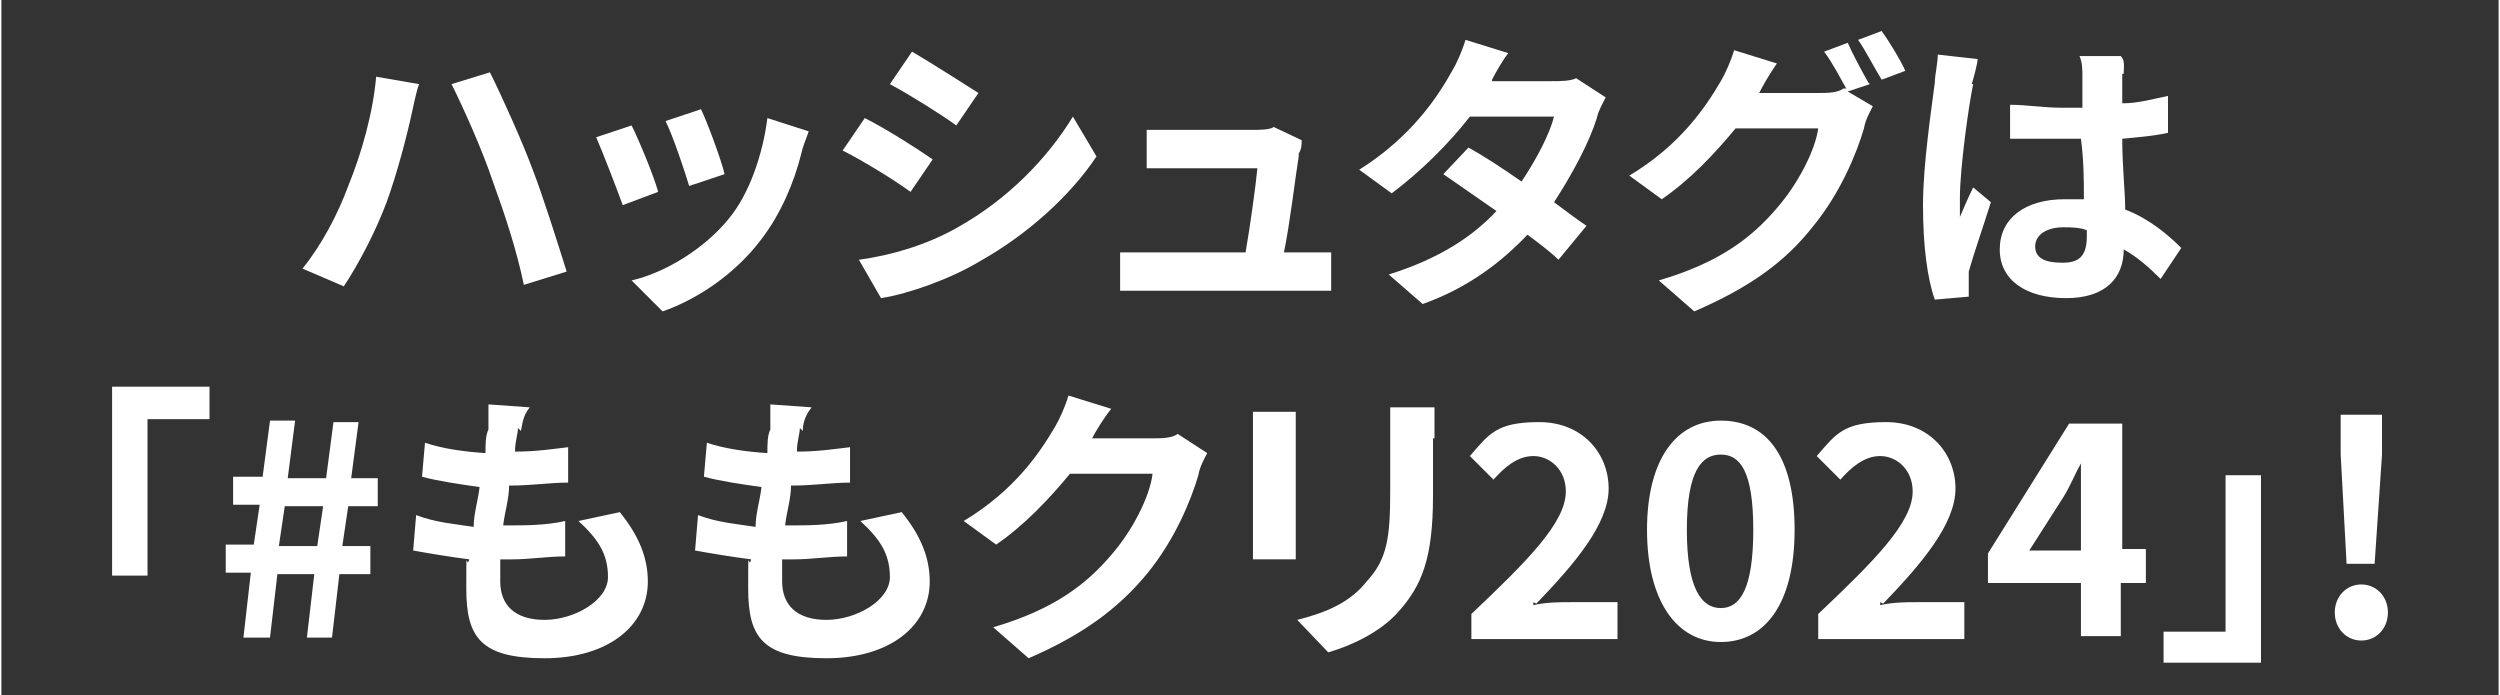
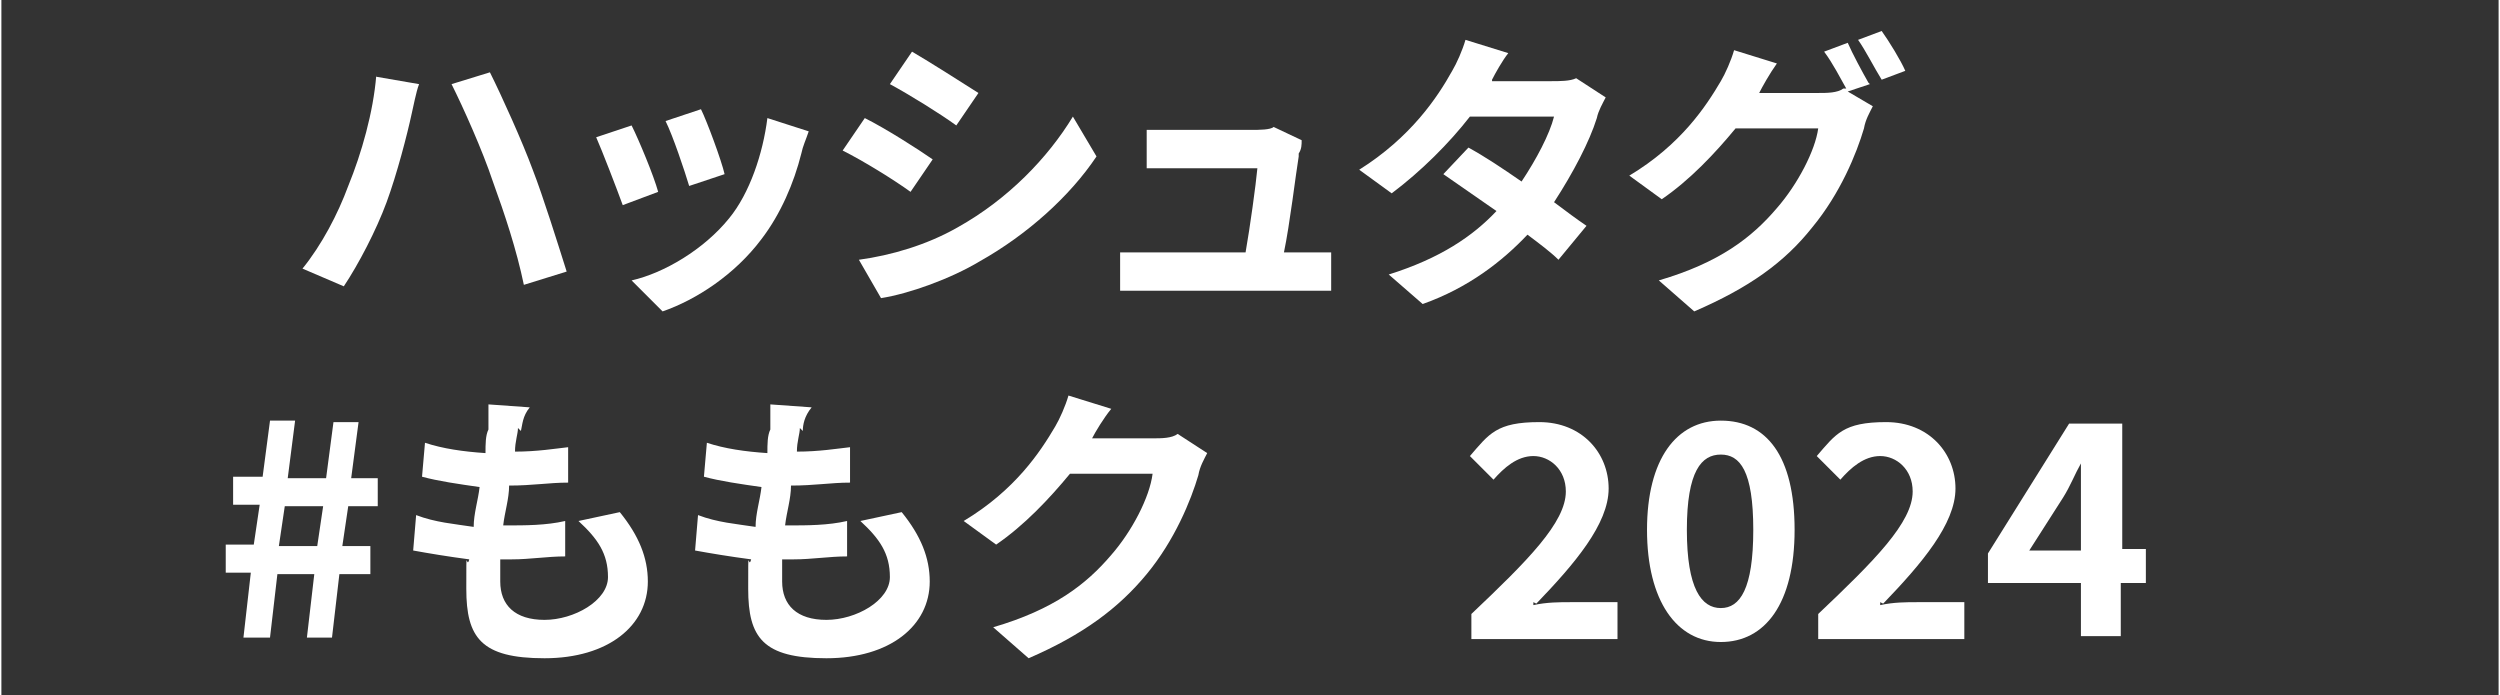
<svg xmlns="http://www.w3.org/2000/svg" width="59.7mm" height="16.6mm" version="1.1" viewBox="0 0 169.2 47.1">
  <rect x="0" y="0" width="169.2" height="47.1" fill="#333333" stroke="none" />
  <defs>
    <style>
      .cls-1 {
        fill: #fff;
      }
    </style>
  </defs>
  <g>
    <g id="_レイヤー_1" data-name="レイヤー_1">
      <g id="_レイヤー_1-2" data-name="_レイヤー_1">
        <path class="cls-1" d="M25.4,5.2l2.9.5c-.2.5-.4,1.6-.5,2-.3,1.4-1,4.1-1.7,6s-1.9,4.2-2.9,5.7l-2.8-1.2c1.3-1.6,2.4-3.7,3.1-5.6.9-2.2,1.7-5,1.9-7.5ZM30.5,5.7l2.6-.8c.8,1.6,2.2,4.7,2.9,6.6.7,1.8,1.7,5,2.3,6.9l-2.9.9c-.5-2.4-1.3-4.8-2.1-7-.7-2.1-2-5-2.8-6.6Z" />
        <path class="cls-1" d="M44.5,13l-2.4.9c-.4-1.1-1.4-3.7-1.8-4.6l2.4-.8c.5,1,1.5,3.4,1.8,4.5ZM54.2,10.4c-.5,2-1.4,4.1-2.7,5.8-1.8,2.4-4.4,4.1-6.7,4.9l-2.1-2.1c2.2-.5,4.9-2.1,6.6-4.2,1.4-1.7,2.3-4.4,2.6-6.8l2.8.9c-.2.6-.4,1-.5,1.5ZM49,11.8l-2.4.8c-.3-1-1.1-3.4-1.6-4.4l2.4-.8c.4.8,1.4,3.5,1.6,4.4Z" />
        <path class="cls-1" d="M63.1,10.8l-1.5,2.2c-1.1-.8-3.2-2.1-4.6-2.8l1.5-2.2c1.4.7,3.6,2.1,4.6,2.8ZM64.8,15.4c3.4-1.9,6.1-4.7,7.8-7.5l1.6,2.7c-1.8,2.7-4.7,5.3-7.9,7.1-2,1.2-4.8,2.2-6.7,2.5l-1.5-2.6c2.2-.3,4.6-1,6.7-2.2ZM66.2,6.3l-1.5,2.2c-1.1-.8-3.2-2.1-4.5-2.8l1.5-2.2c1.2.7,3.4,2.1,4.5,2.8Z" />
        <path class="cls-1" d="M87.9,10.6c-.2,1.2-.6,4.6-1,6.5h1.3c.5,0,1.5,0,1.9,0v2.6c-.4,0-1.4,0-1.9,0h-10.4c-.7,0-1.2,0-2,0v-2.6c.5,0,1.3,0,2,0h6.5c.3-1.7.7-4.6.8-5.7h-5.5c-.6,0-1.4,0-2,0v-2.6h7.1c.5,0,1.3,0,1.5-.2l1.9.9c0,.3,0,.6-.2.9h0Z" />
        <path class="cls-1" d="M101,5.5h4c.6,0,1.3,0,1.7-.2l2,1.3c-.2.4-.5.9-.6,1.4-.5,1.6-1.6,3.7-2.9,5.7.8.6,1.6,1.2,2.2,1.6l-1.9,2.3c-.5-.5-1.3-1.1-2.1-1.7-1.7,1.8-4,3.6-7.1,4.7l-2.3-2c3.5-1.1,5.7-2.6,7.3-4.3-1.3-.9-2.6-1.8-3.6-2.5l1.7-1.8c1.1.6,2.3,1.4,3.6,2.3,1-1.5,1.9-3.2,2.2-4.4h-5.7c-1.4,1.8-3.3,3.7-5.3,5.2l-2.2-1.6c3.5-2.2,5.3-4.9,6.3-6.7.3-.5.7-1.4.9-2.1l2.9.9c-.4.5-.9,1.4-1.1,1.8Z" />
        <path class="cls-1" d="M126.6,5.7l-1.5.5,1.7,1c-.2.4-.5.9-.6,1.5-.5,1.7-1.6,4.4-3.5,6.7-1.9,2.4-4.3,4.1-8,5.7l-2.4-2.1c4.1-1.2,6.3-2.9,8-4.9,1.4-1.6,2.6-3.9,2.8-5.4h-5.6c-1.4,1.7-3.1,3.5-5,4.8l-2.2-1.6c3.5-2.1,5.2-4.7,6.2-6.4.3-.5.7-1.4.9-2.1l2.9.9c-.5.7-1,1.6-1.2,2h4c.6,0,1.3,0,1.7-.3h.2c-.4-.7-.9-1.7-1.5-2.5l1.6-.6c.3.7,1,2,1.4,2.7h0ZM129,4.8l-1.6.6c-.5-.8-1.1-2-1.6-2.7l1.6-.6c.5.7,1.3,2,1.6,2.7Z" />
-         <path class="cls-1" d="M133.6,5.7c-.3,1.4-.9,5.7-.9,7.7s0,.9,0,1.3c.3-.7.6-1.4.9-2l1.2,1c-.5,1.6-1.2,3.6-1.5,4.7,0,.3,0,.7,0,.9v.8l-2.3.2c-.5-1.4-.8-3.6-.8-6.4s.6-6.7.8-8.3c0-.5.2-1.3.2-1.9l2.7.3c0,.3-.3,1.4-.4,1.7ZM143.7,5c0,.5,0,1.2,0,2,1.1,0,2.1-.3,3.1-.5v2.5c-.9.2-2,.3-3.1.4,0,1.9.2,3.6.2,4.8,1.6.6,2.9,1.7,3.8,2.6l-1.4,2.1c-.8-.8-1.6-1.5-2.5-2,0,1.9-1.2,3.3-3.9,3.3s-4.5-1.2-4.5-3.3,1.7-3.4,4.4-3.4.9,0,1.3,0c0-1.3,0-2.6-.2-4.1h-4.8v-2.3c1.1,0,2.3.2,3.5.2h1.4v-2.2c0-.3,0-.9-.2-1.3h2.8c.3.3.2.7.2,1.2h0ZM139.7,17.8c1.2,0,1.6-.6,1.6-1.8v-.4c-.5-.2-1.1-.2-1.6-.2-1.1,0-1.9.5-1.9,1.3s.7,1.1,1.8,1.1Z" />
-         <path class="cls-1" d="M14.1,26.2v2.2h-4.2v10.6h-2.4v-12.8h6.6Z" />
        <path class="cls-1" d="M16.9,38.8h-1.7v-1.9h1.9l.4-2.7h-1.8v-1.9h2l.5-3.8h1.7l-.5,3.9h2.6l.5-3.8h1.7l-.5,3.8h1.8v1.9h-2l-.4,2.7h1.9v1.9h-2.1l-.5,4.3h-1.7l.5-4.3h-2.5l-.5,4.3h-1.8l.5-4.4ZM21.4,37l.4-2.7h-2.6l-.4,2.7h2.6Z" />
        <path class="cls-1" d="M35,29c0,.4-.2.9-.2,1.6,1.5,0,2.7-.2,3.6-.3v2.4c-1.3,0-2.4.2-4,.2,0,.9-.3,1.8-.4,2.7h.2c1.3,0,2.7,0,4-.3v2.4c-1.2,0-2.4.2-3.6.2h-.8c0,.6,0,1.1,0,1.5,0,1.6,1,2.6,3,2.6s4.3-1.3,4.3-2.9-.7-2.6-2-3.8l2.8-.6c1.3,1.6,1.9,3.1,1.9,4.7,0,3-2.7,5.2-7,5.2s-5.3-1.4-5.3-4.7,0-1.2.2-2c-1.5-.2-2.7-.4-3.8-.6l.2-2.4c1.3.5,2.6.6,3.9.8,0-.9.3-1.8.4-2.7-1.4-.2-2.8-.4-3.9-.7l.2-2.3c1.2.4,2.6.6,4.1.7,0-.6,0-1.2.2-1.6,0-.9,0-1.4,0-1.7l2.8.2c-.5.6-.5,1.2-.6,1.6Z" />
        <path class="cls-1" d="M54.1,29c0,.4-.2.9-.2,1.6,1.5,0,2.7-.2,3.6-.3v2.4c-1.3,0-2.4.2-4,.2,0,.9-.3,1.8-.4,2.7h.2c1.3,0,2.7,0,4-.3v2.4c-1.2,0-2.4.2-3.6.2h-.8v1.5c0,1.6,1,2.6,3,2.6s4.3-1.3,4.3-2.9-.7-2.6-2-3.8l2.8-.6c1.3,1.6,1.9,3.1,1.9,4.7,0,3-2.7,5.2-7,5.2s-5.3-1.4-5.3-4.7,0-1.2.2-2c-1.5-.2-2.7-.4-3.8-.6l.2-2.4c1.3.5,2.6.6,3.9.8,0-.9.3-1.8.4-2.7-1.4-.2-2.8-.4-3.9-.7l.2-2.3c1.2.4,2.6.6,4.1.7,0-.6,0-1.2.2-1.6v-1.7l2.8.2c-.5.6-.6,1.2-.6,1.6h0Z" />
        <path class="cls-1" d="M74,29.7h0c0,0,4,0,4,0,.6,0,1.3,0,1.7-.3l2,1.3c-.2.4-.5.9-.6,1.5-.5,1.7-1.6,4.4-3.5,6.7-1.9,2.3-4.3,4.1-8,5.7l-2.4-2.1c4.1-1.2,6.3-2.9,8-4.9,1.4-1.6,2.6-3.9,2.8-5.5h-5.6c-1.4,1.7-3.1,3.5-5,4.8l-2.2-1.6c3.5-2.1,5.2-4.7,6.2-6.4.3-.5.7-1.4.9-2.1l2.9.9c-.5.6-1.1,1.6-1.3,2h0Z" />
-         <path class="cls-1" d="M87.7,29.4v8.5h-2.9v-10h2.9v1.6ZM97,29.7v3.9c0,4.3-.8,6.1-2.3,7.8-1.3,1.5-3.4,2.4-4.8,2.8l-2.1-2.2c2-.5,3.6-1.2,4.7-2.6,1.4-1.5,1.6-3,1.6-6.1v-5.7h3c0,.6,0,1.3,0,2.1h0Z" />
-         <path class="cls-1" d="M146.5,45v-2.2h4.2v-10.6h2.4v12.7h-6.6Z" />
-         <path class="cls-1" d="M158.1,41.5c0-1.1.8-1.9,1.8-1.9s1.8.8,1.8,1.9-.8,1.9-1.8,1.9-1.8-.8-1.8-1.9ZM158.5,30.8v-2.7c0,0,2.8,0,2.8,0v2.7c0,0-.5,7.4-.5,7.4h-1.9s-.4-7.4-.4-7.4Z" />
        <g>
          <path class="cls-1" d="M104,40.9c2.6-2.7,4.9-5.4,4.9-7.8s-1.8-4.5-4.7-4.5-3.4.8-4.7,2.3l1.6,1.6c.7-.8,1.6-1.6,2.7-1.6s2.2.9,2.2,2.4c0,2.1-2.6,4.7-6.4,8.3v1.7h9.9v-2.5h-3.2c-.7,0-1.6,0-2.5.2v-.2Z" />
          <path class="cls-1" d="M116.5,28.5c-3,0-5,2.6-5,7.4s2,7.6,5,7.6,5-2.6,5-7.6-1.9-7.4-5-7.4ZM116.5,41.2c-1.3,0-2.3-1.3-2.3-5.3s1-5.1,2.3-5.1,2.2,1.1,2.2,5.1-.9,5.3-2.2,5.3Z" />
          <path class="cls-1" d="M127.5,40.9c2.6-2.7,4.9-5.4,4.9-7.8s-1.8-4.5-4.7-4.5-3.4.8-4.7,2.3l1.6,1.6c.7-.8,1.6-1.6,2.7-1.6s2.2.9,2.2,2.4c0,2.1-2.6,4.7-6.4,8.3v1.7h9.9v-2.5h-3.2c-.7,0-1.6,0-2.5.2v-.2Z" />
          <path class="cls-1" d="M143.7,37.3v-8.6h-3.6l-5.5,8.8v2h6.3v3.6h2.7v-3.6h1.7v-2.3h-1.7ZM140.9,34.4v2.9h-3.5l2.3-3.6c.5-.8.8-1.6,1.2-2.3h0c0,.8,0,2.2,0,3.1h0Z" />
        </g>
      </g>
    </g>
  </g>
</svg>